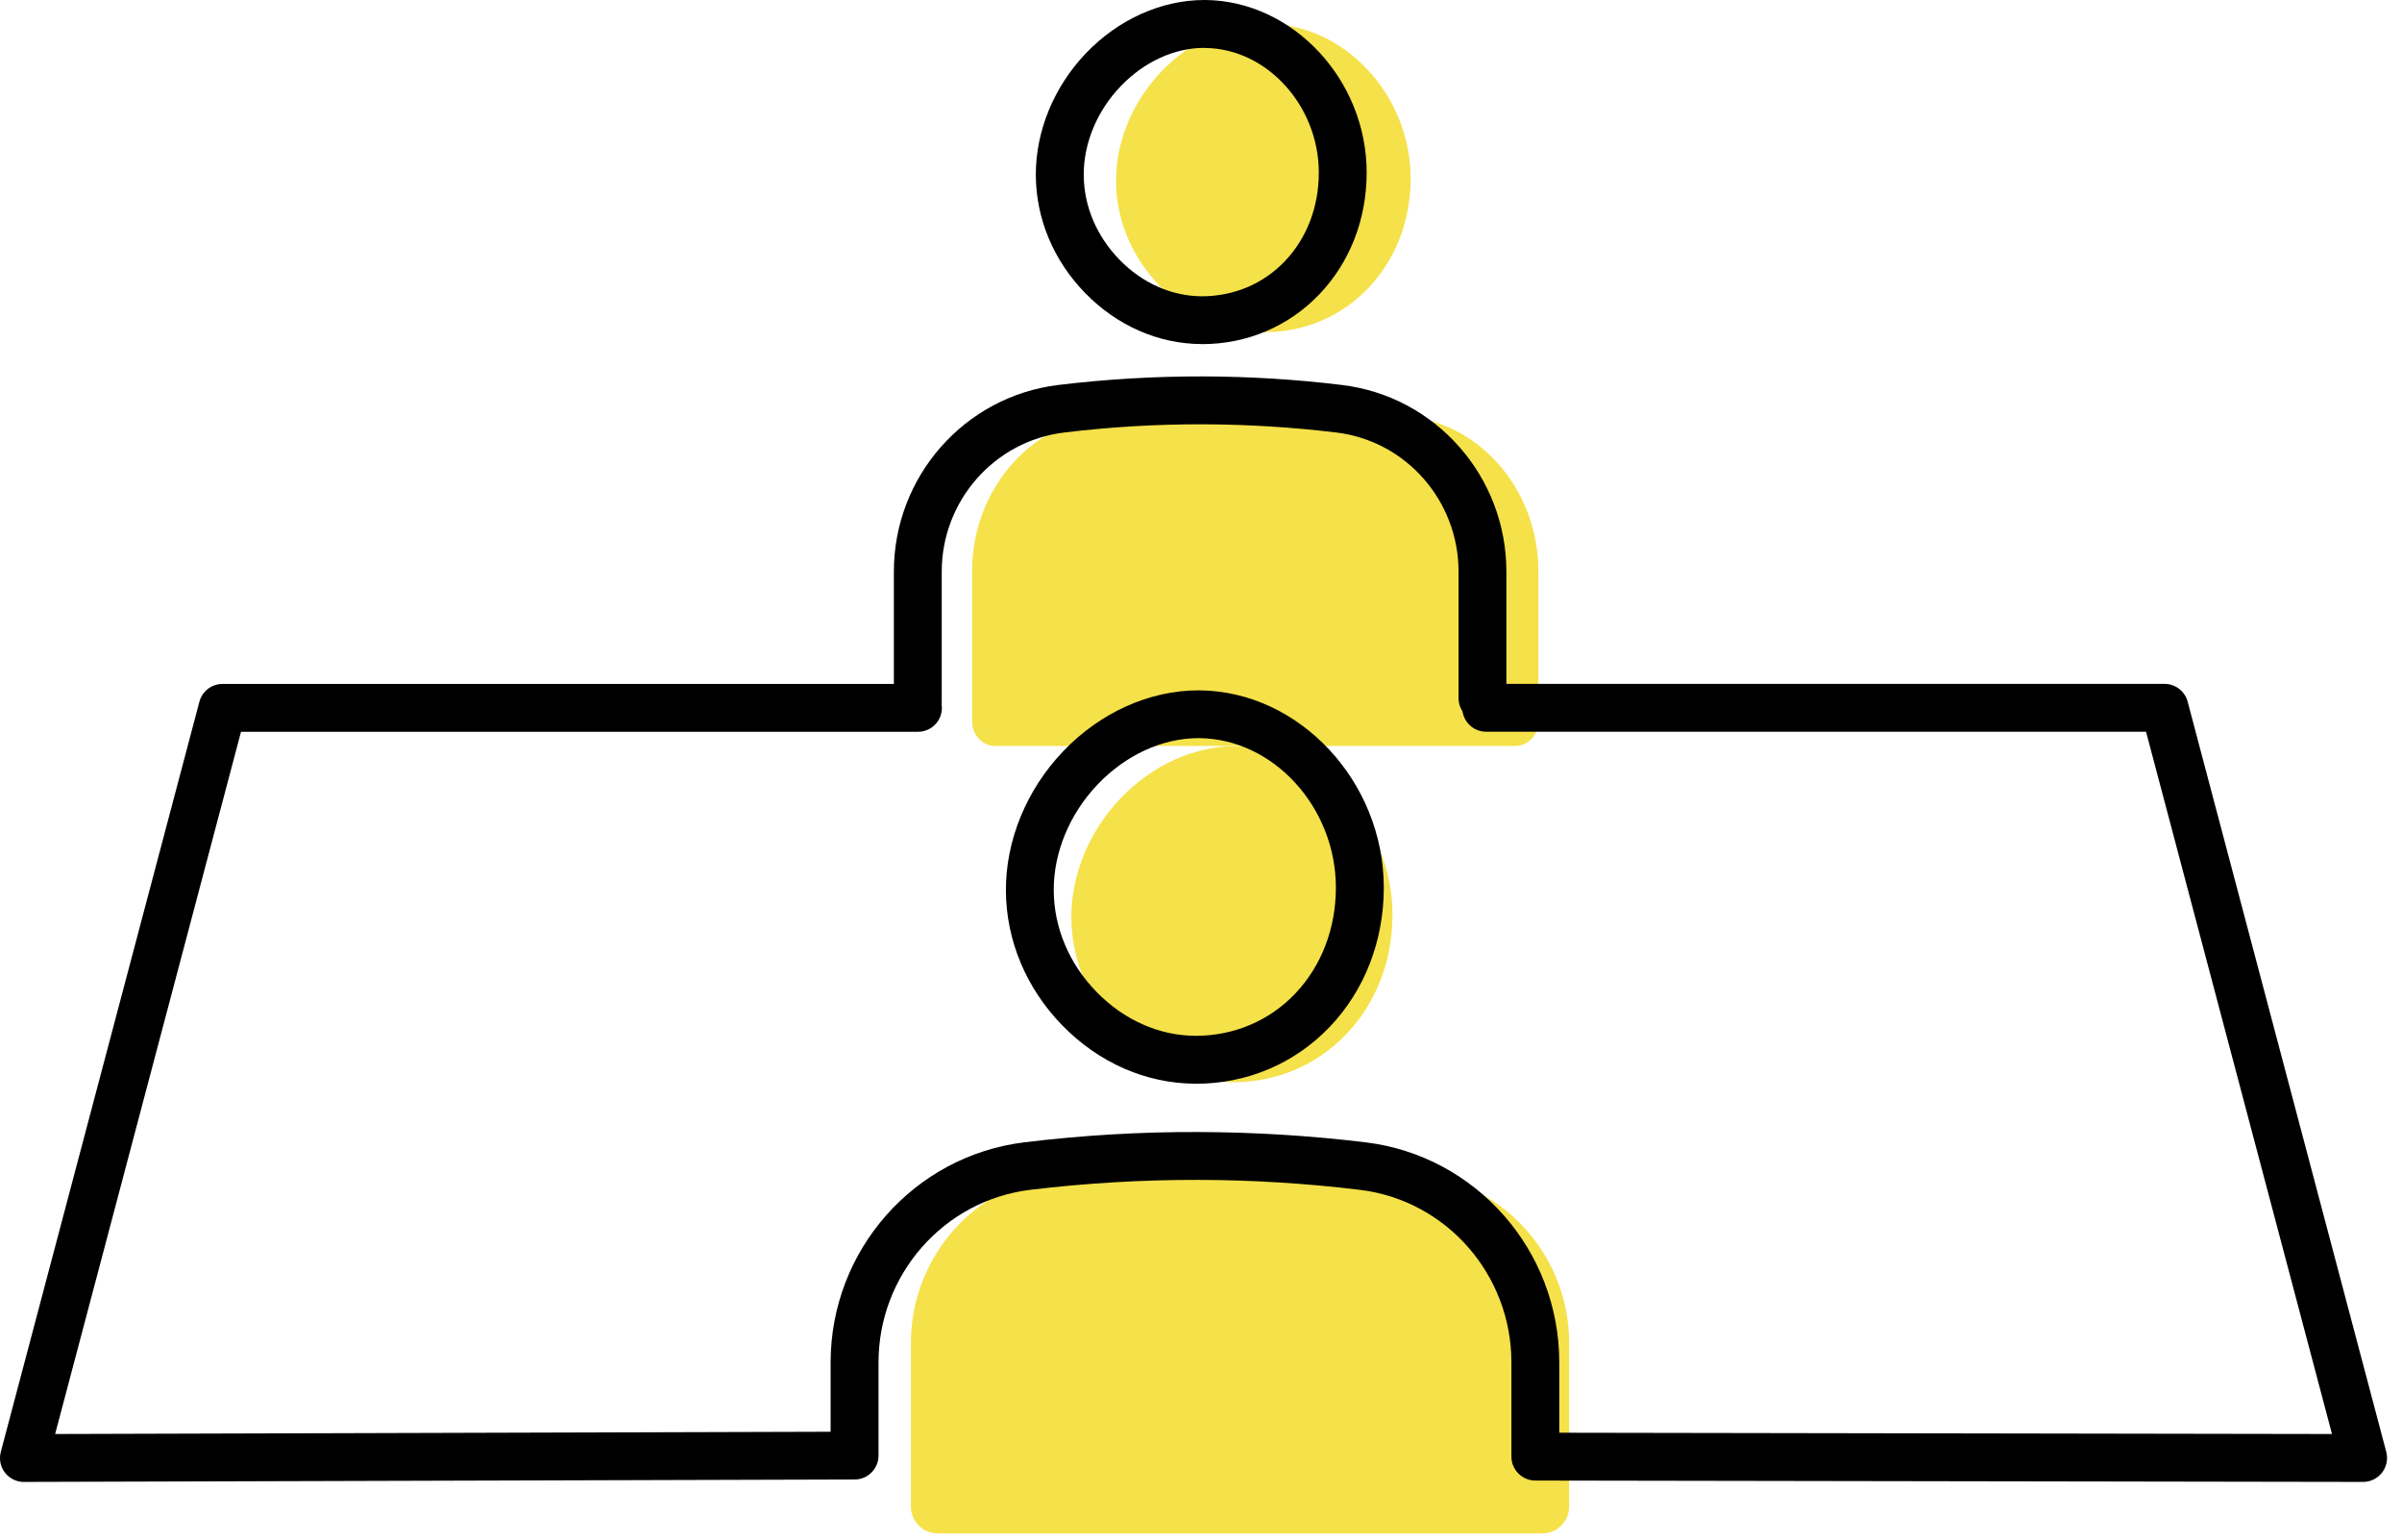
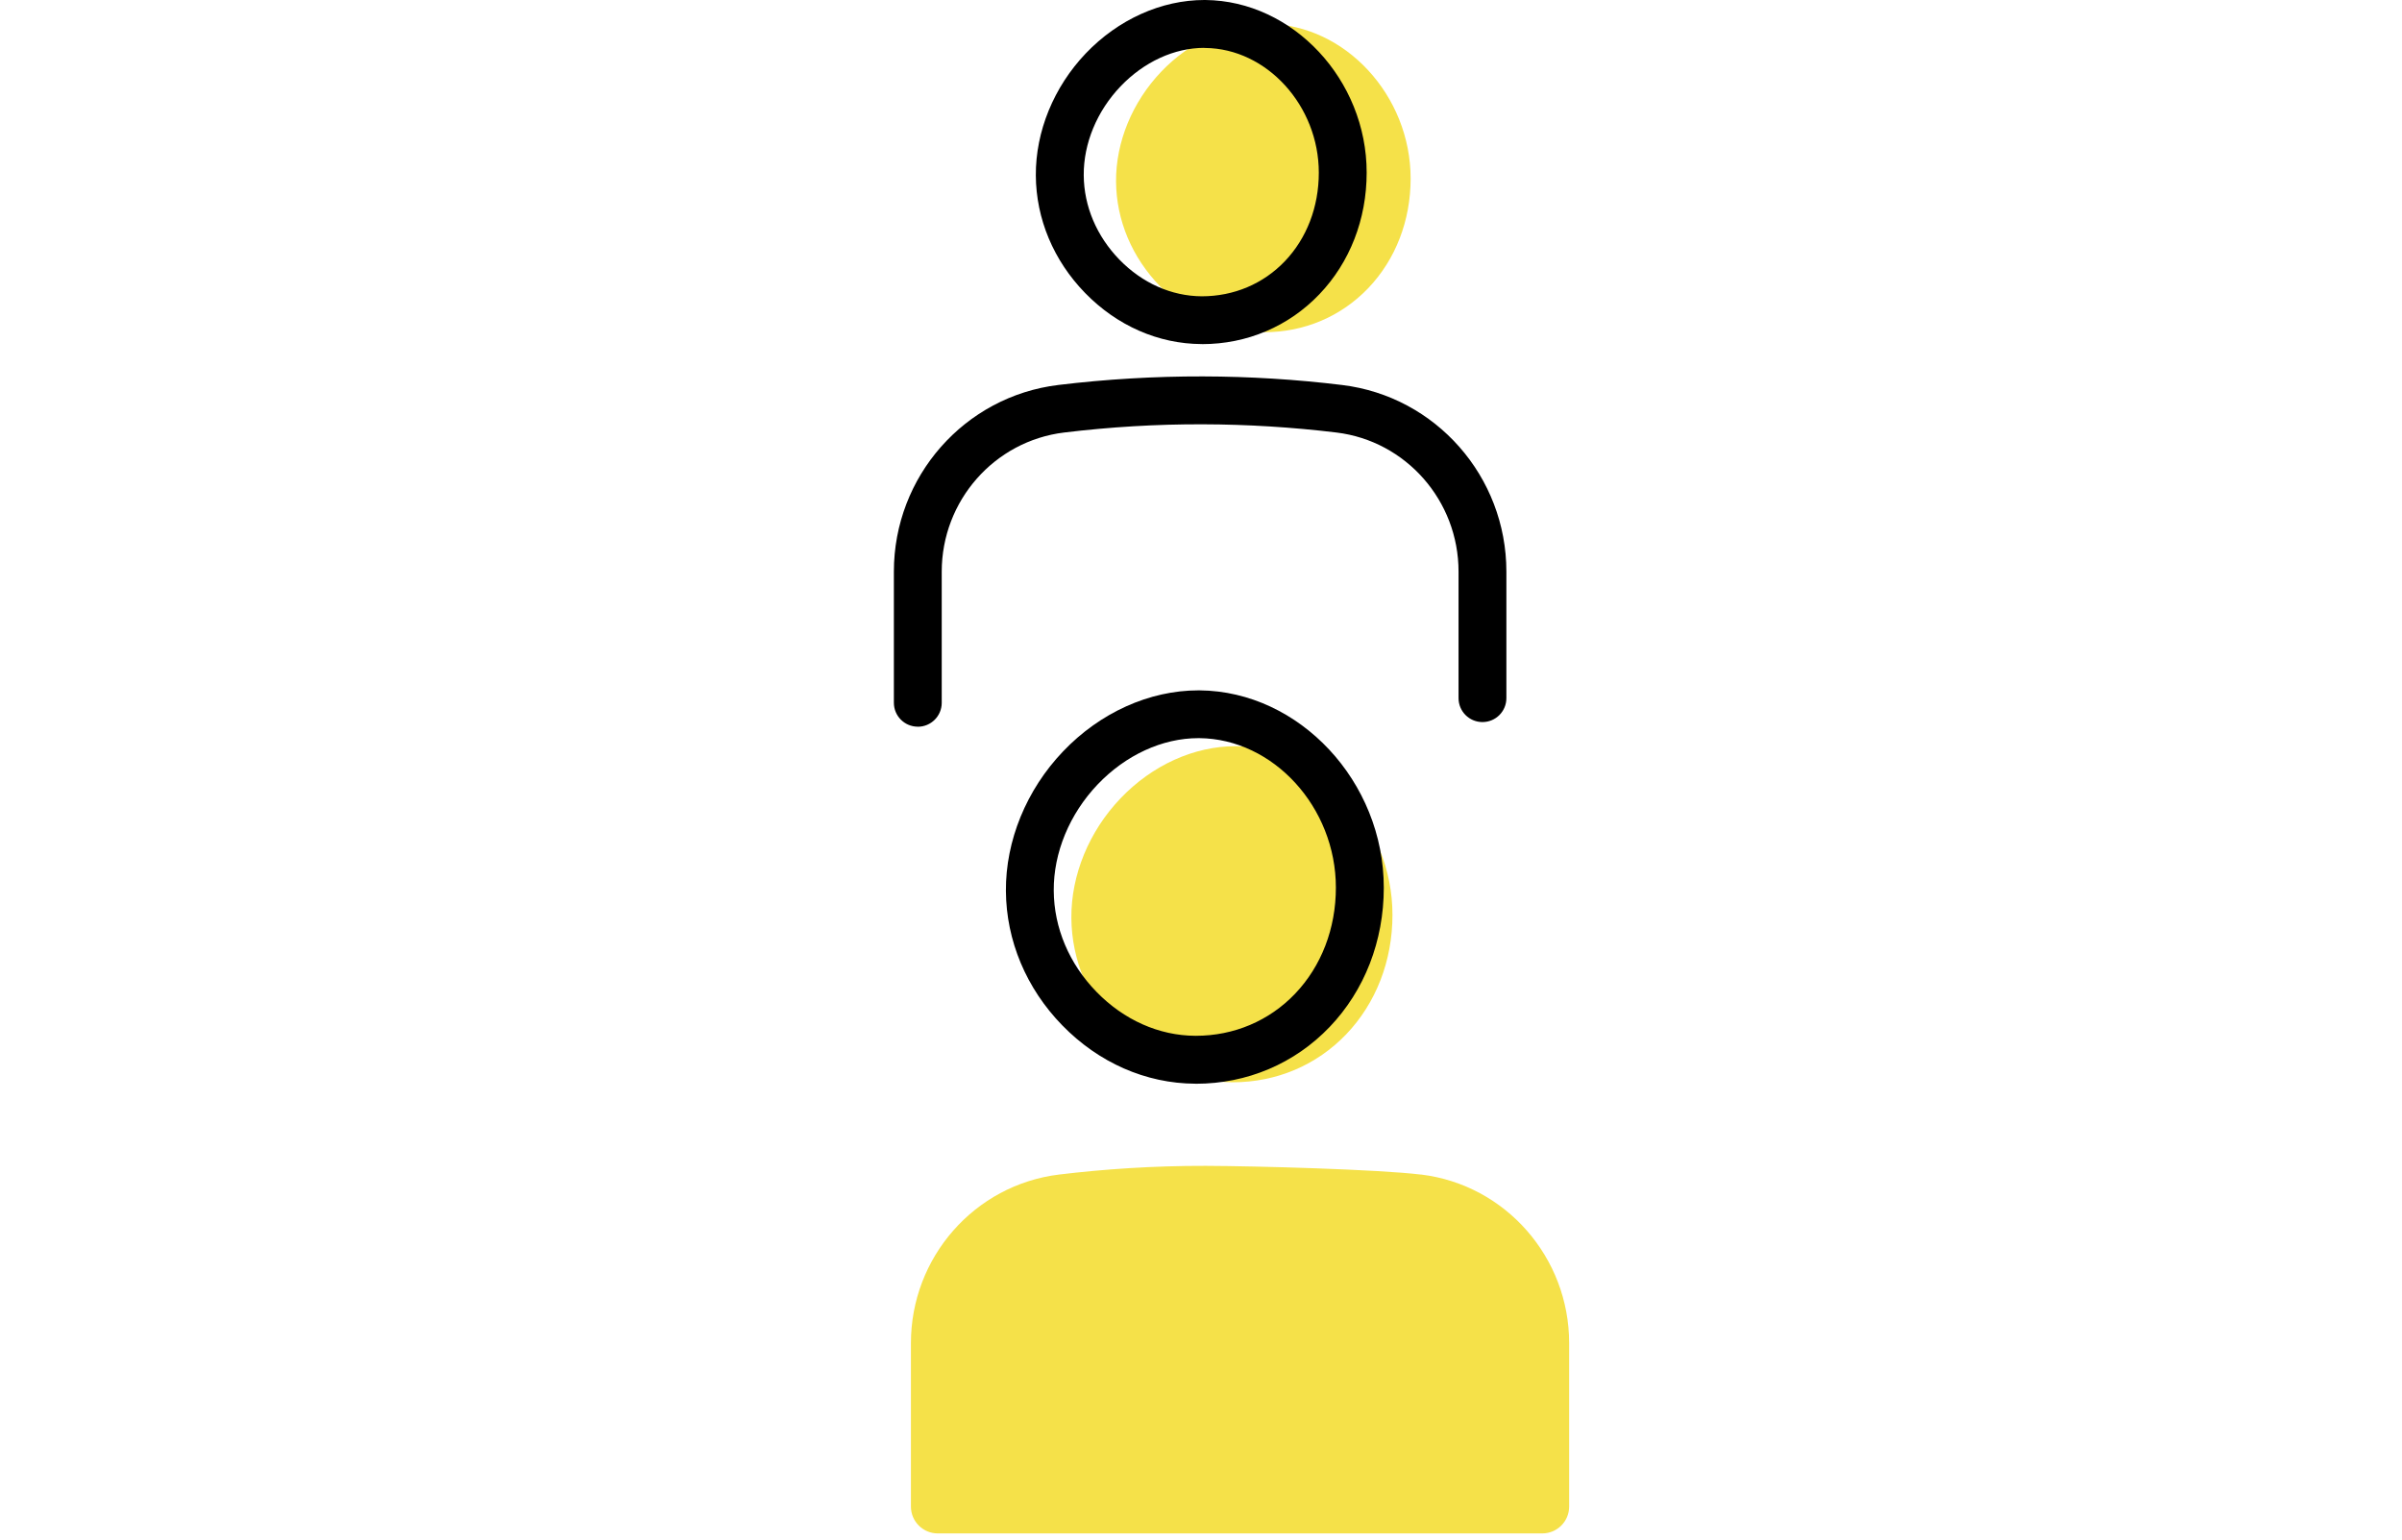
<svg xmlns="http://www.w3.org/2000/svg" width="131" height="84" viewBox="0 0 131 84" fill="none">
  <path d="M68.92 18.12H68.951C71.127 18.12 73.141 17.266 74.624 15.713C76.11 14.156 76.933 12.035 76.933 9.741C76.933 5.207 73.362 1.342 69.132 1.302H69.074C67.004 1.302 64.91 2.253 63.326 3.914C61.751 5.569 60.855 7.749 60.867 9.895C60.88 12.01 61.736 14.046 63.28 15.63C64.834 17.226 66.835 18.11 68.917 18.12H68.92Z" fill="#F5E149" />
-   <path d="M76.947 22.736C74.917 22.472 69.229 22.306 66.852 22.3C64.378 22.294 62.075 22.462 59.972 22.733C55.99 23.248 53.016 26.886 53.016 31.163V39.342C53.016 40.085 53.581 40.686 54.277 40.686H82.639C83.335 40.686 83.9 40.085 83.9 39.342V31.163C83.9 26.89 80.929 23.248 76.953 22.736H76.947Z" fill="#F5E149" />
  <path d="M65.561 18.767C65.561 18.767 65.528 18.767 65.525 18.767C63.173 18.755 60.919 17.767 59.179 15.98C57.459 14.214 56.505 11.936 56.492 9.569C56.477 7.172 57.469 4.746 59.215 2.913C60.981 1.062 63.339 0 65.681 0H65.739C70.513 0.046 74.538 4.356 74.535 9.416C74.535 11.958 73.617 14.316 71.953 16.053C70.28 17.803 68.008 18.77 65.558 18.77L65.561 18.767ZM65.678 2.61C64.048 2.61 62.381 3.377 61.107 4.716C59.823 6.063 59.093 7.826 59.105 9.554C59.114 11.246 59.808 12.882 61.051 14.162C62.298 15.442 63.891 16.152 65.54 16.161C67.293 16.161 68.892 15.482 70.068 14.254C71.266 13.002 71.925 11.286 71.925 9.419C71.925 5.763 69.086 2.646 65.724 2.616H65.678V2.61Z" fill="black" />
  <path d="M50.055 39.636C49.333 39.636 48.75 39.052 48.75 38.331V31.178C48.75 25.992 52.606 21.614 57.724 20.997C60.33 20.681 62.977 20.525 65.608 20.531C68.134 20.537 70.692 20.693 73.2 21C78.305 21.621 82.155 25.995 82.155 31.178V38.079C82.155 38.801 81.572 39.384 80.851 39.384C80.129 39.384 79.546 38.801 79.546 38.079V31.178C79.546 27.312 76.681 24.052 72.887 23.591C70.477 23.3 68.027 23.149 65.602 23.143C63.081 23.134 60.539 23.288 58.037 23.591C54.23 24.052 51.36 27.316 51.36 31.181V38.334C51.36 39.055 50.776 39.639 50.055 39.639V39.636Z" fill="black" />
  <path d="M67.204 59.031H67.238C69.611 59.031 71.806 58.101 73.424 56.409C75.045 54.711 75.942 52.4 75.942 49.901C75.942 44.958 72.049 40.743 67.438 40.7H67.376C65.12 40.7 62.835 41.737 61.11 43.545C59.391 45.348 58.414 47.727 58.43 50.066C58.445 52.372 59.379 54.592 61.061 56.317C62.756 58.055 64.938 59.022 67.207 59.031H67.204Z" fill="#F5E149" />
  <path d="M77.501 64.066C75.143 63.781 68.527 63.6 65.764 63.59C62.887 63.584 60.21 63.769 57.766 64.063C53.137 64.625 49.68 68.595 49.68 73.255V82.174C49.68 82.984 50.337 83.638 51.144 83.638H84.114C84.924 83.638 85.578 82.981 85.578 82.174V73.255C85.578 68.598 82.124 64.625 77.501 64.063V64.066Z" fill="#F5E149" />
-   <path d="M1.306 80.832C0.901 80.832 0.52 80.645 0.271 80.325C0.023 80.003 -0.06 79.585 0.044 79.192L10.875 38.275C11.026 37.701 11.544 37.305 12.137 37.305H50.065C50.786 37.305 51.369 37.888 51.369 38.609C51.369 39.331 50.786 39.914 50.065 39.914H13.144L3.007 78.216L45.3 78.093V74.314C45.3 68.199 49.85 63.035 55.882 62.304C59.014 61.923 62.197 61.733 65.353 61.745C68.39 61.752 71.46 61.942 74.478 62.307C80.498 63.038 85.039 68.199 85.039 74.311V78.146L127.182 78.216L117.041 39.911H81.054C80.332 39.911 79.749 39.328 79.749 38.606C79.749 37.885 80.332 37.301 81.054 37.301H118.048C118.641 37.301 119.159 37.701 119.31 38.272L130.141 79.189C130.245 79.582 130.159 80 129.914 80.319C129.668 80.638 129.284 80.829 128.879 80.829L83.734 80.755C83.013 80.755 82.429 80.169 82.429 79.45V74.311C82.429 69.516 78.877 65.469 74.165 64.898C71.251 64.545 68.282 64.361 65.35 64.355C62.311 64.349 59.226 64.53 56.199 64.895C51.477 65.466 47.913 69.516 47.913 74.311V79.392C47.913 80.11 47.329 80.697 46.611 80.697L1.315 80.829H1.312L1.306 80.832Z" fill="black" />
  <path d="M65.218 59.109H65.184C62.492 59.096 59.919 57.964 57.933 55.925C55.968 53.908 54.878 51.304 54.86 48.597C54.841 45.855 55.977 43.08 57.976 40.986C59.993 38.868 62.685 37.655 65.359 37.655H65.43C70.876 37.707 75.472 42.635 75.469 48.419C75.469 51.326 74.419 54.022 72.519 56.011C70.609 58.01 68.015 59.112 65.218 59.112V59.109ZM65.353 40.261C63.394 40.261 61.393 41.182 59.864 42.785C58.329 44.397 57.454 46.509 57.469 48.578C57.481 50.608 58.31 52.569 59.802 54.101C61.297 55.636 63.21 56.487 65.19 56.496H65.218C67.296 56.496 69.218 55.682 70.63 54.203C72.064 52.701 72.856 50.644 72.856 48.413C72.856 44.032 69.448 40.298 65.408 40.261H65.35H65.353Z" fill="black" />
</svg>